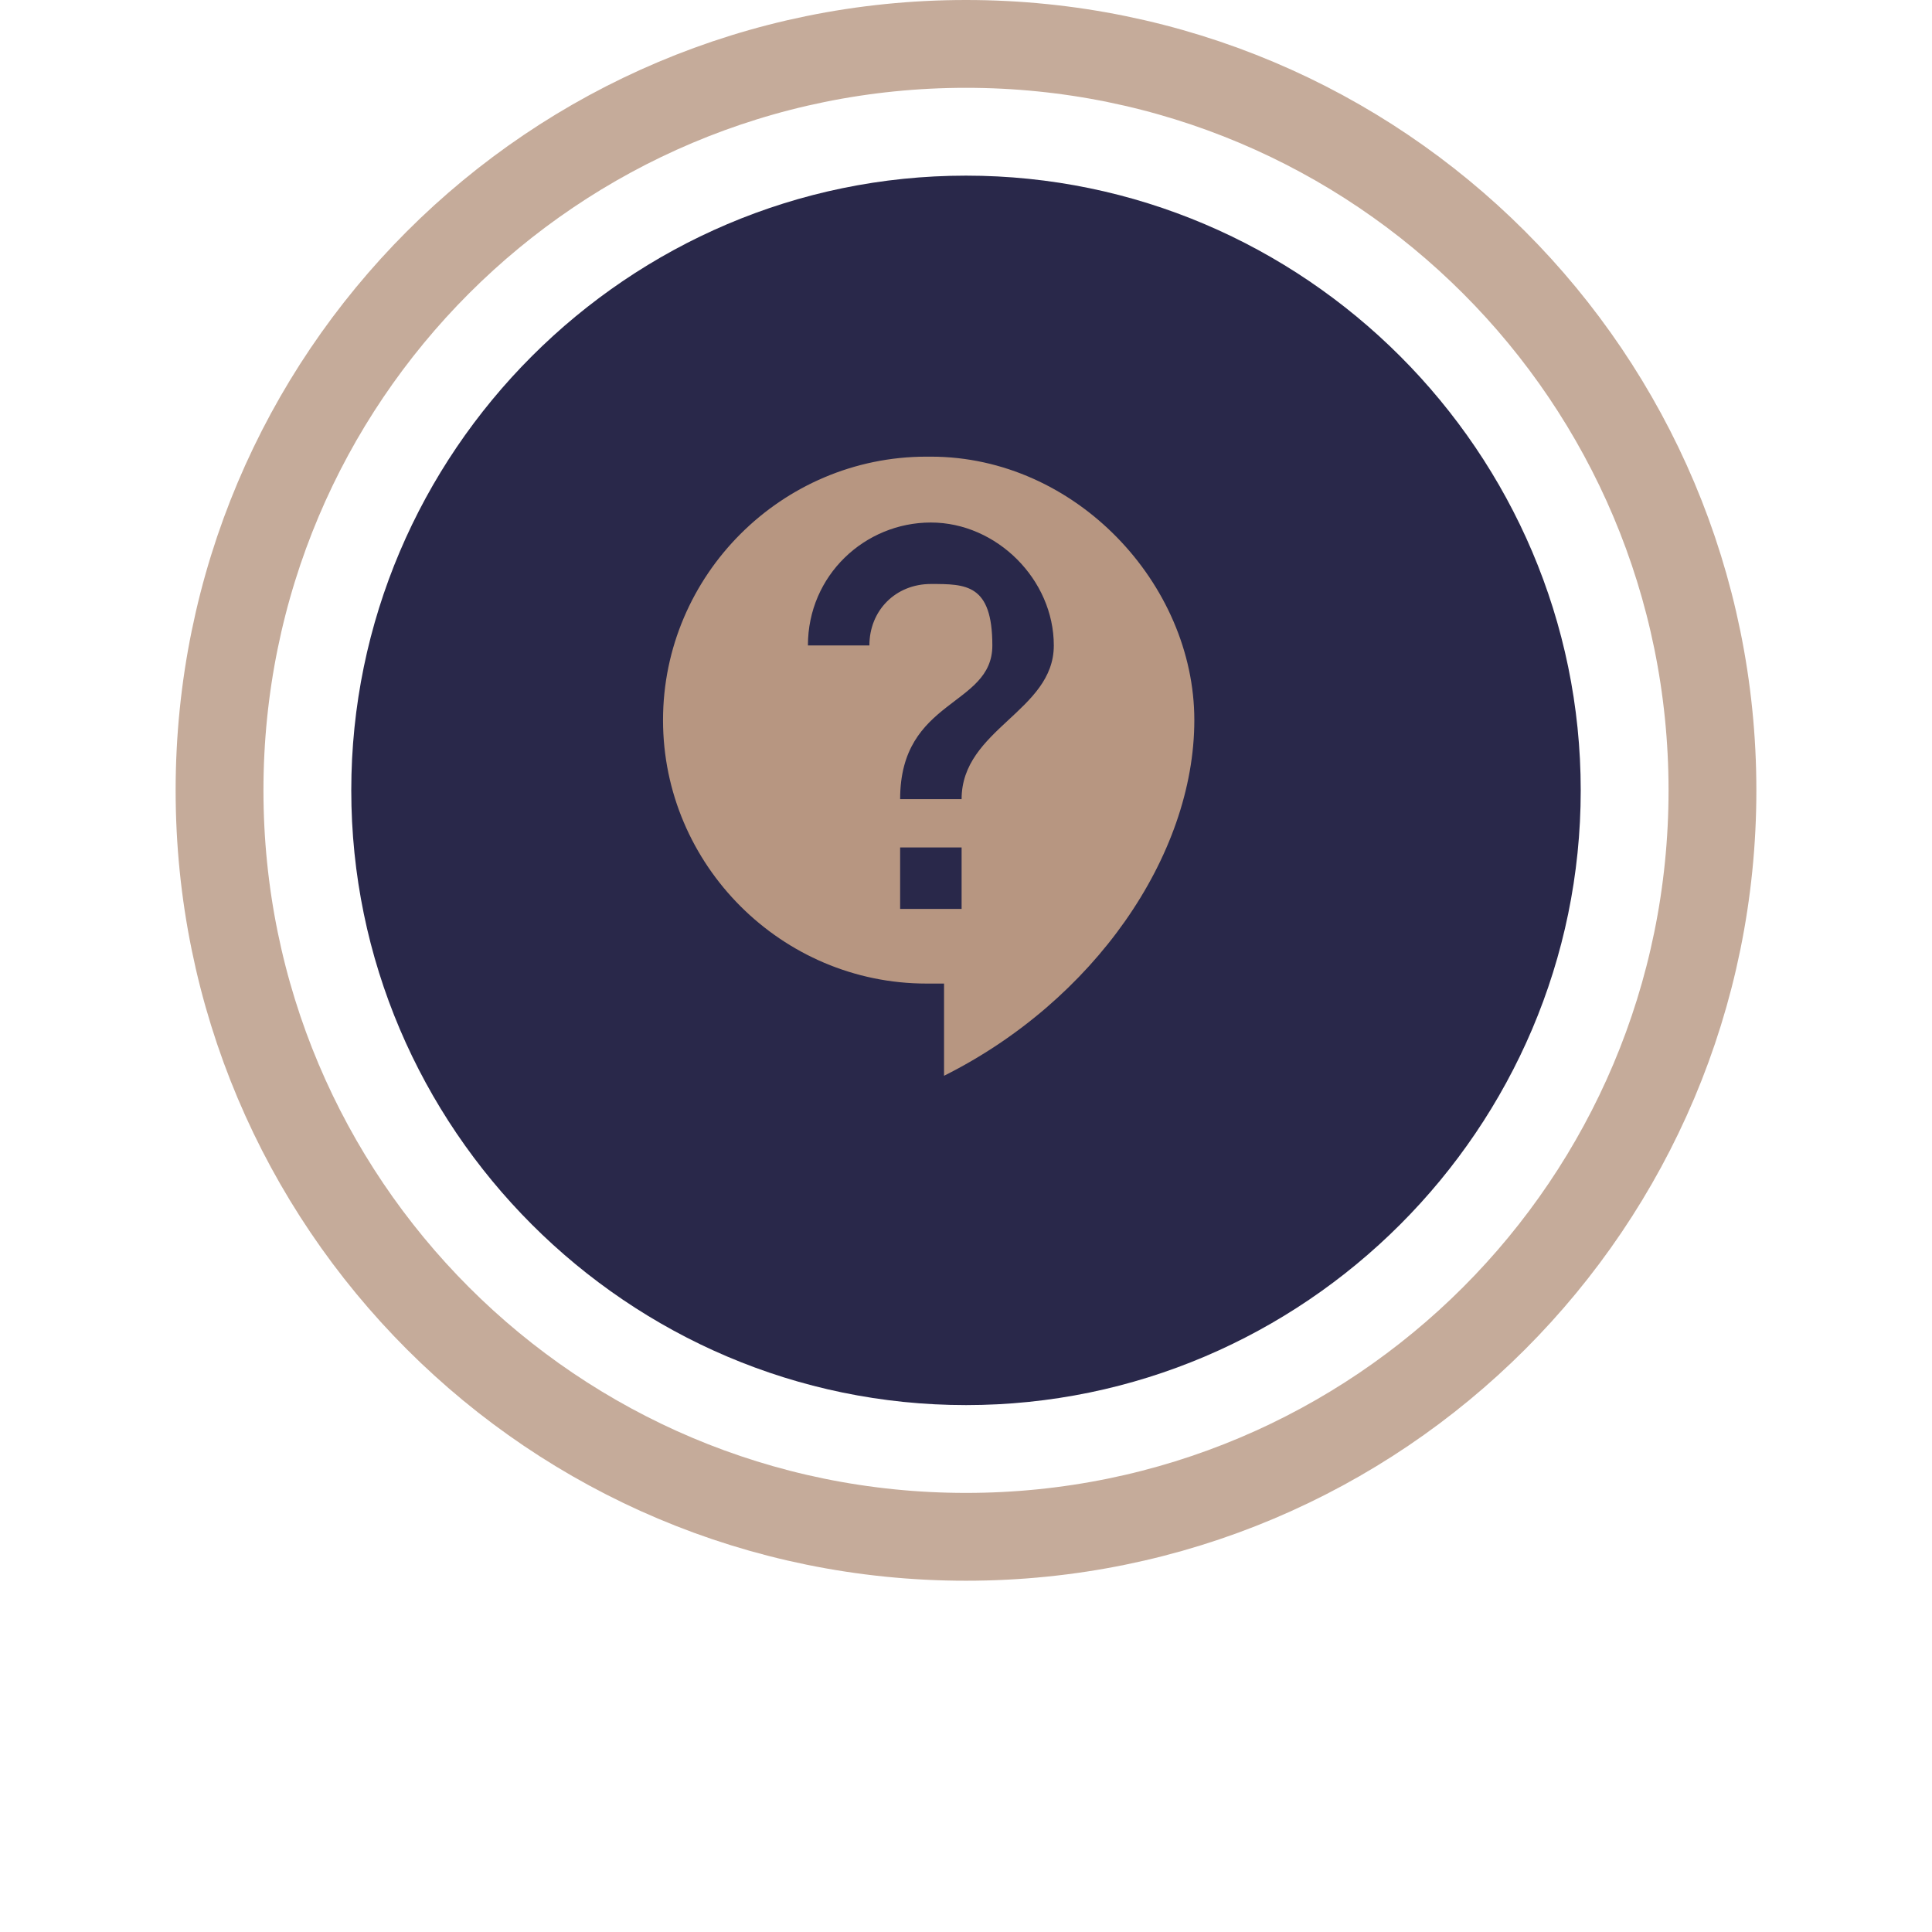
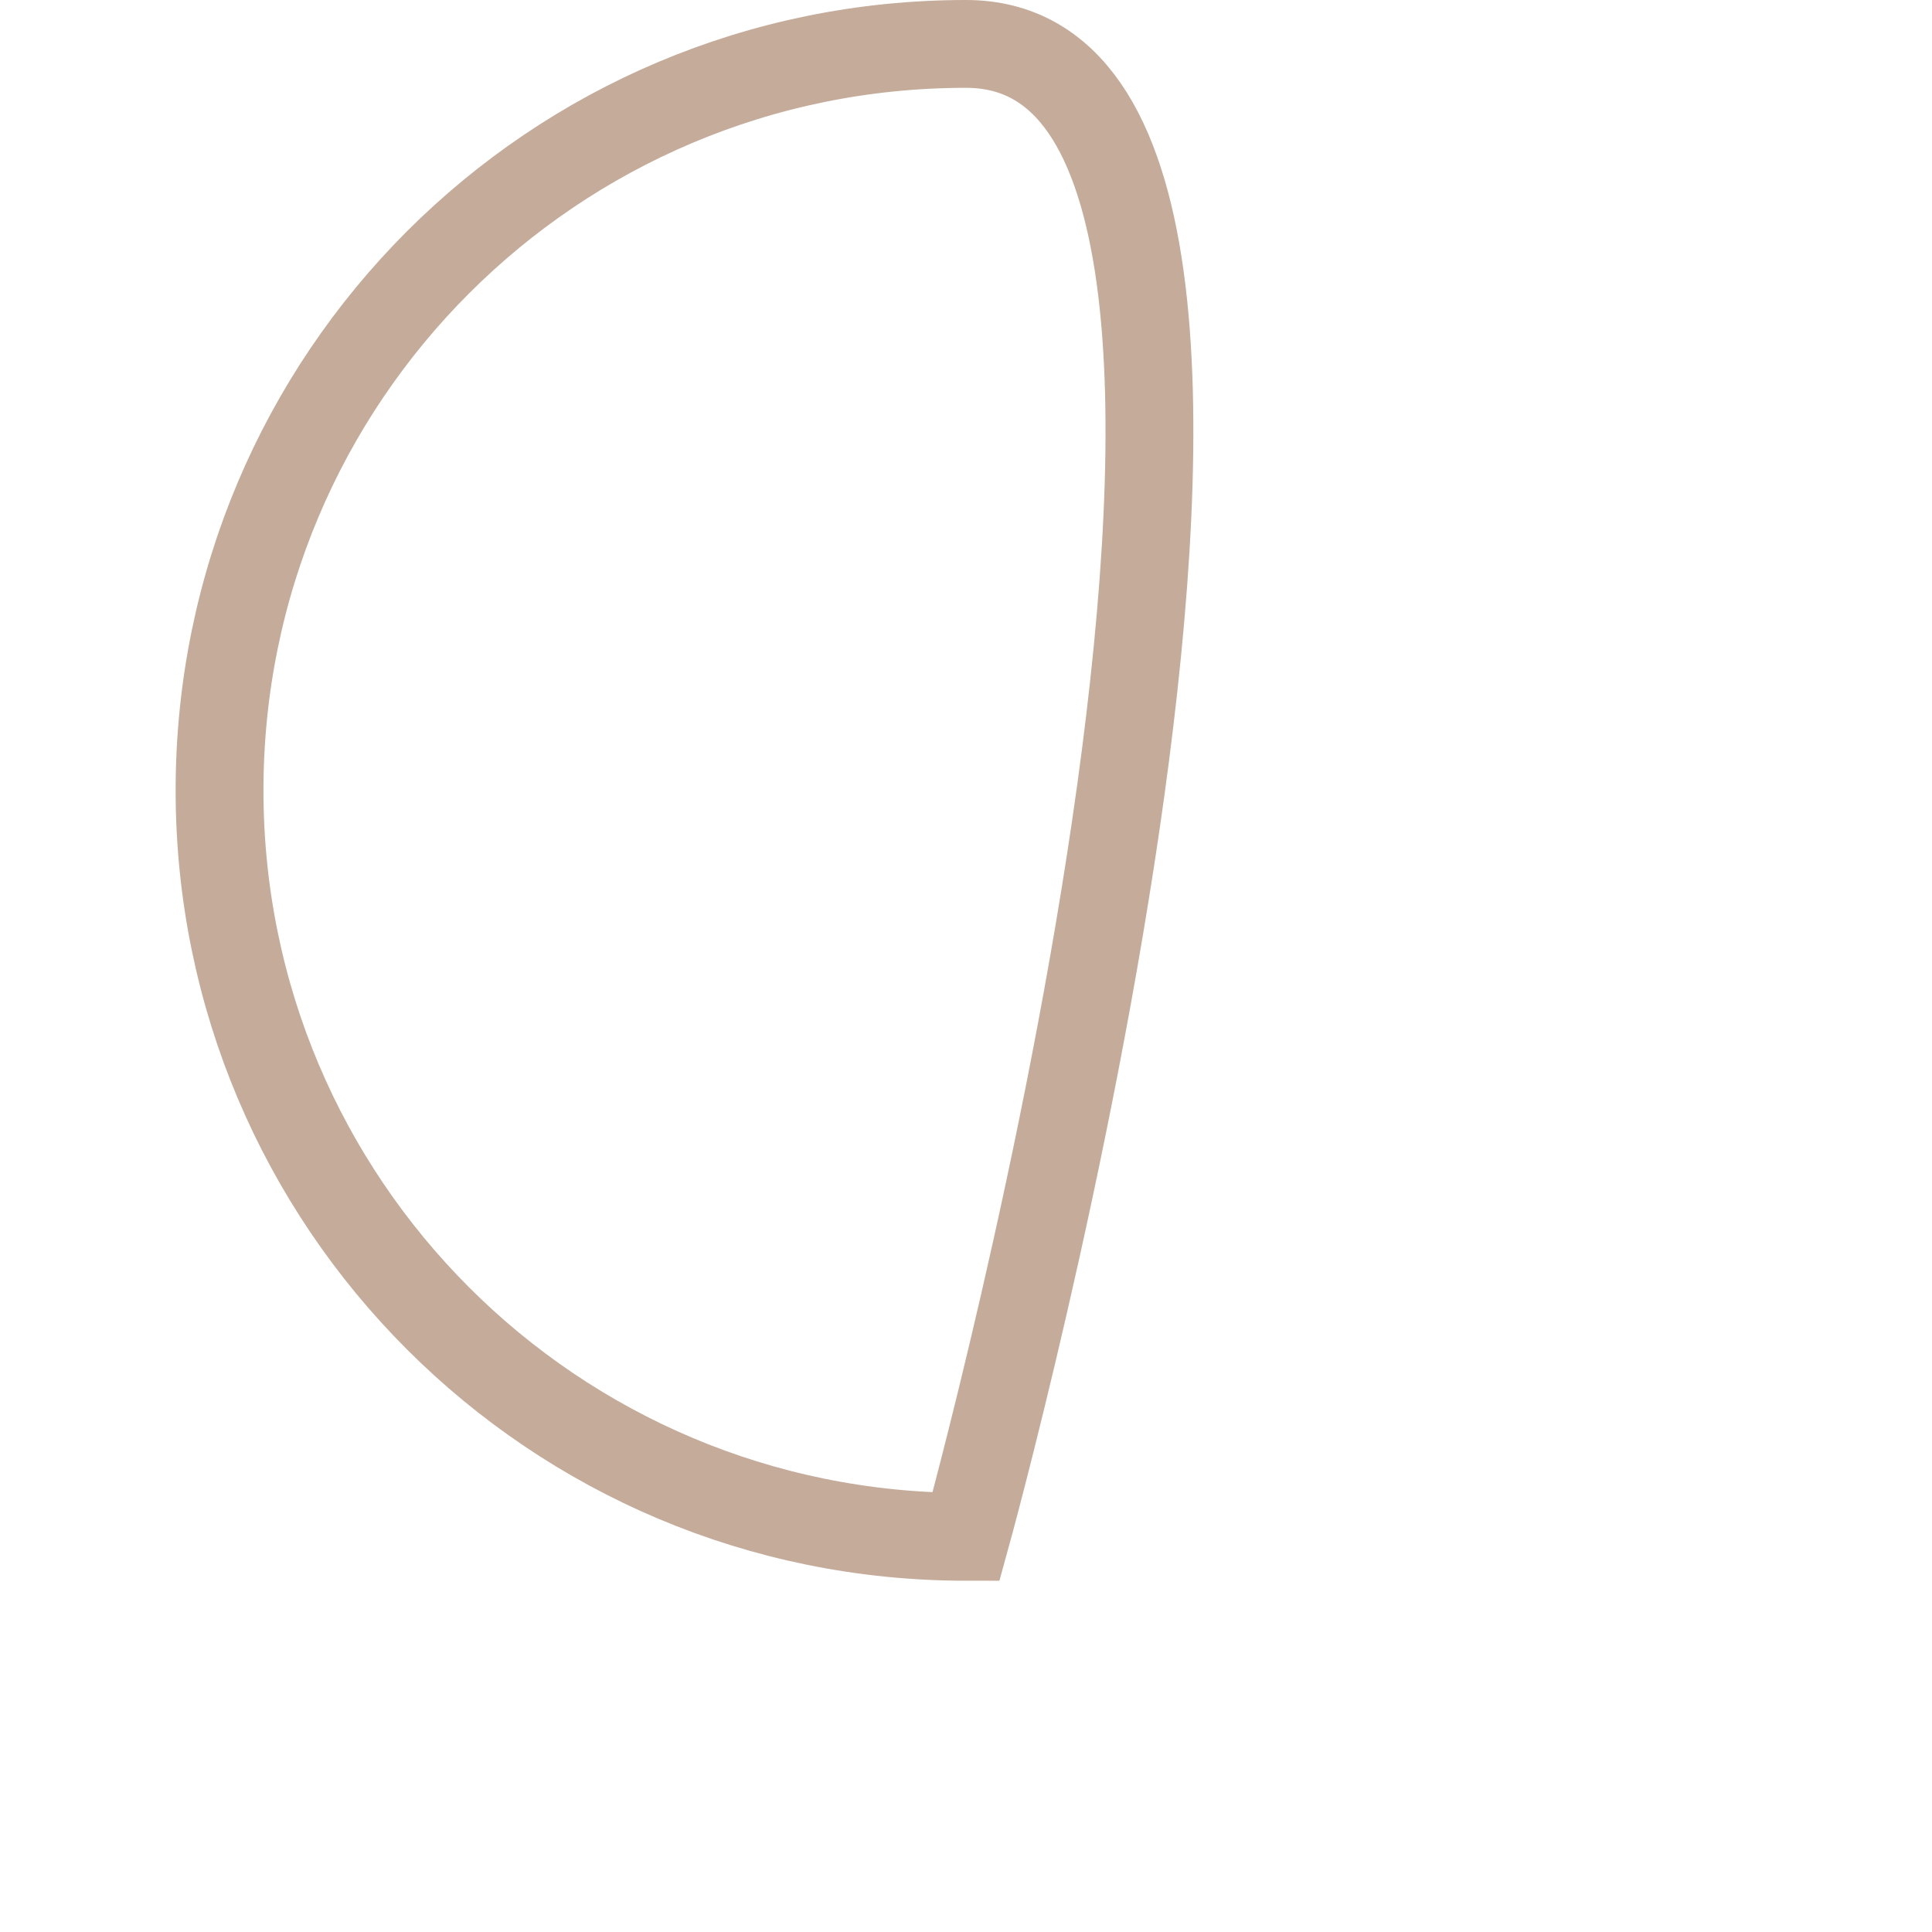
<svg xmlns="http://www.w3.org/2000/svg" id="Layer_1" version="1.1" viewBox="0 0 44 44">
  <defs>
    <clipPath id="clippath">
-       <rect x="13" y="9" width="17" height="17" style="fill: none;" />
-     </clipPath>
+       </clipPath>
  </defs>
  <g>
-     <path d="M22,32c7.7,0,14-6.3,14-14S29.7,4,22,4s-14,6.3-14,14,6.3,14,14,14Z" style="fill: #29284a; fill-rule: evenodd;" />
-     <path d="M22,35c9.4,0,17-7.6,17-17S31.4,1,22,1,5,8.6,5,18s7.6,17,17,17Z" style="fill: none; isolation: isolate; opacity: .8; stroke: #b79681; stroke-width: 2px;" />
+     <path d="M22,35S31.4,1,22,1,5,8.6,5,18s7.6,17,17,17Z" style="fill: none; isolation: isolate; opacity: .8; stroke: #b79681; stroke-width: 2px;" />
  </g>
  <g style="clip-path: url(#clippath);">
-     <path d="M21.1,10.4c-3.3,0-6,2.7-6,6s2.7,6,6,6h.4v2.1c3.4-1.7,5.7-5,5.7-8.1s-2.7-6-6-6ZM21.9,20.7h-1.4v-1.4h1.4v1.4ZM21.9,18.2h-1.4c0-2.3,2.1-2.1,2.1-3.5s-.6-1.4-1.4-1.4-1.4.6-1.4,1.4h-1.4c0-1.6,1.3-2.8,2.8-2.8s2.8,1.3,2.8,2.8-2.1,1.9-2.1,3.5Z" style="fill: #b79681;" />
-   </g>
+     </g>
</svg>